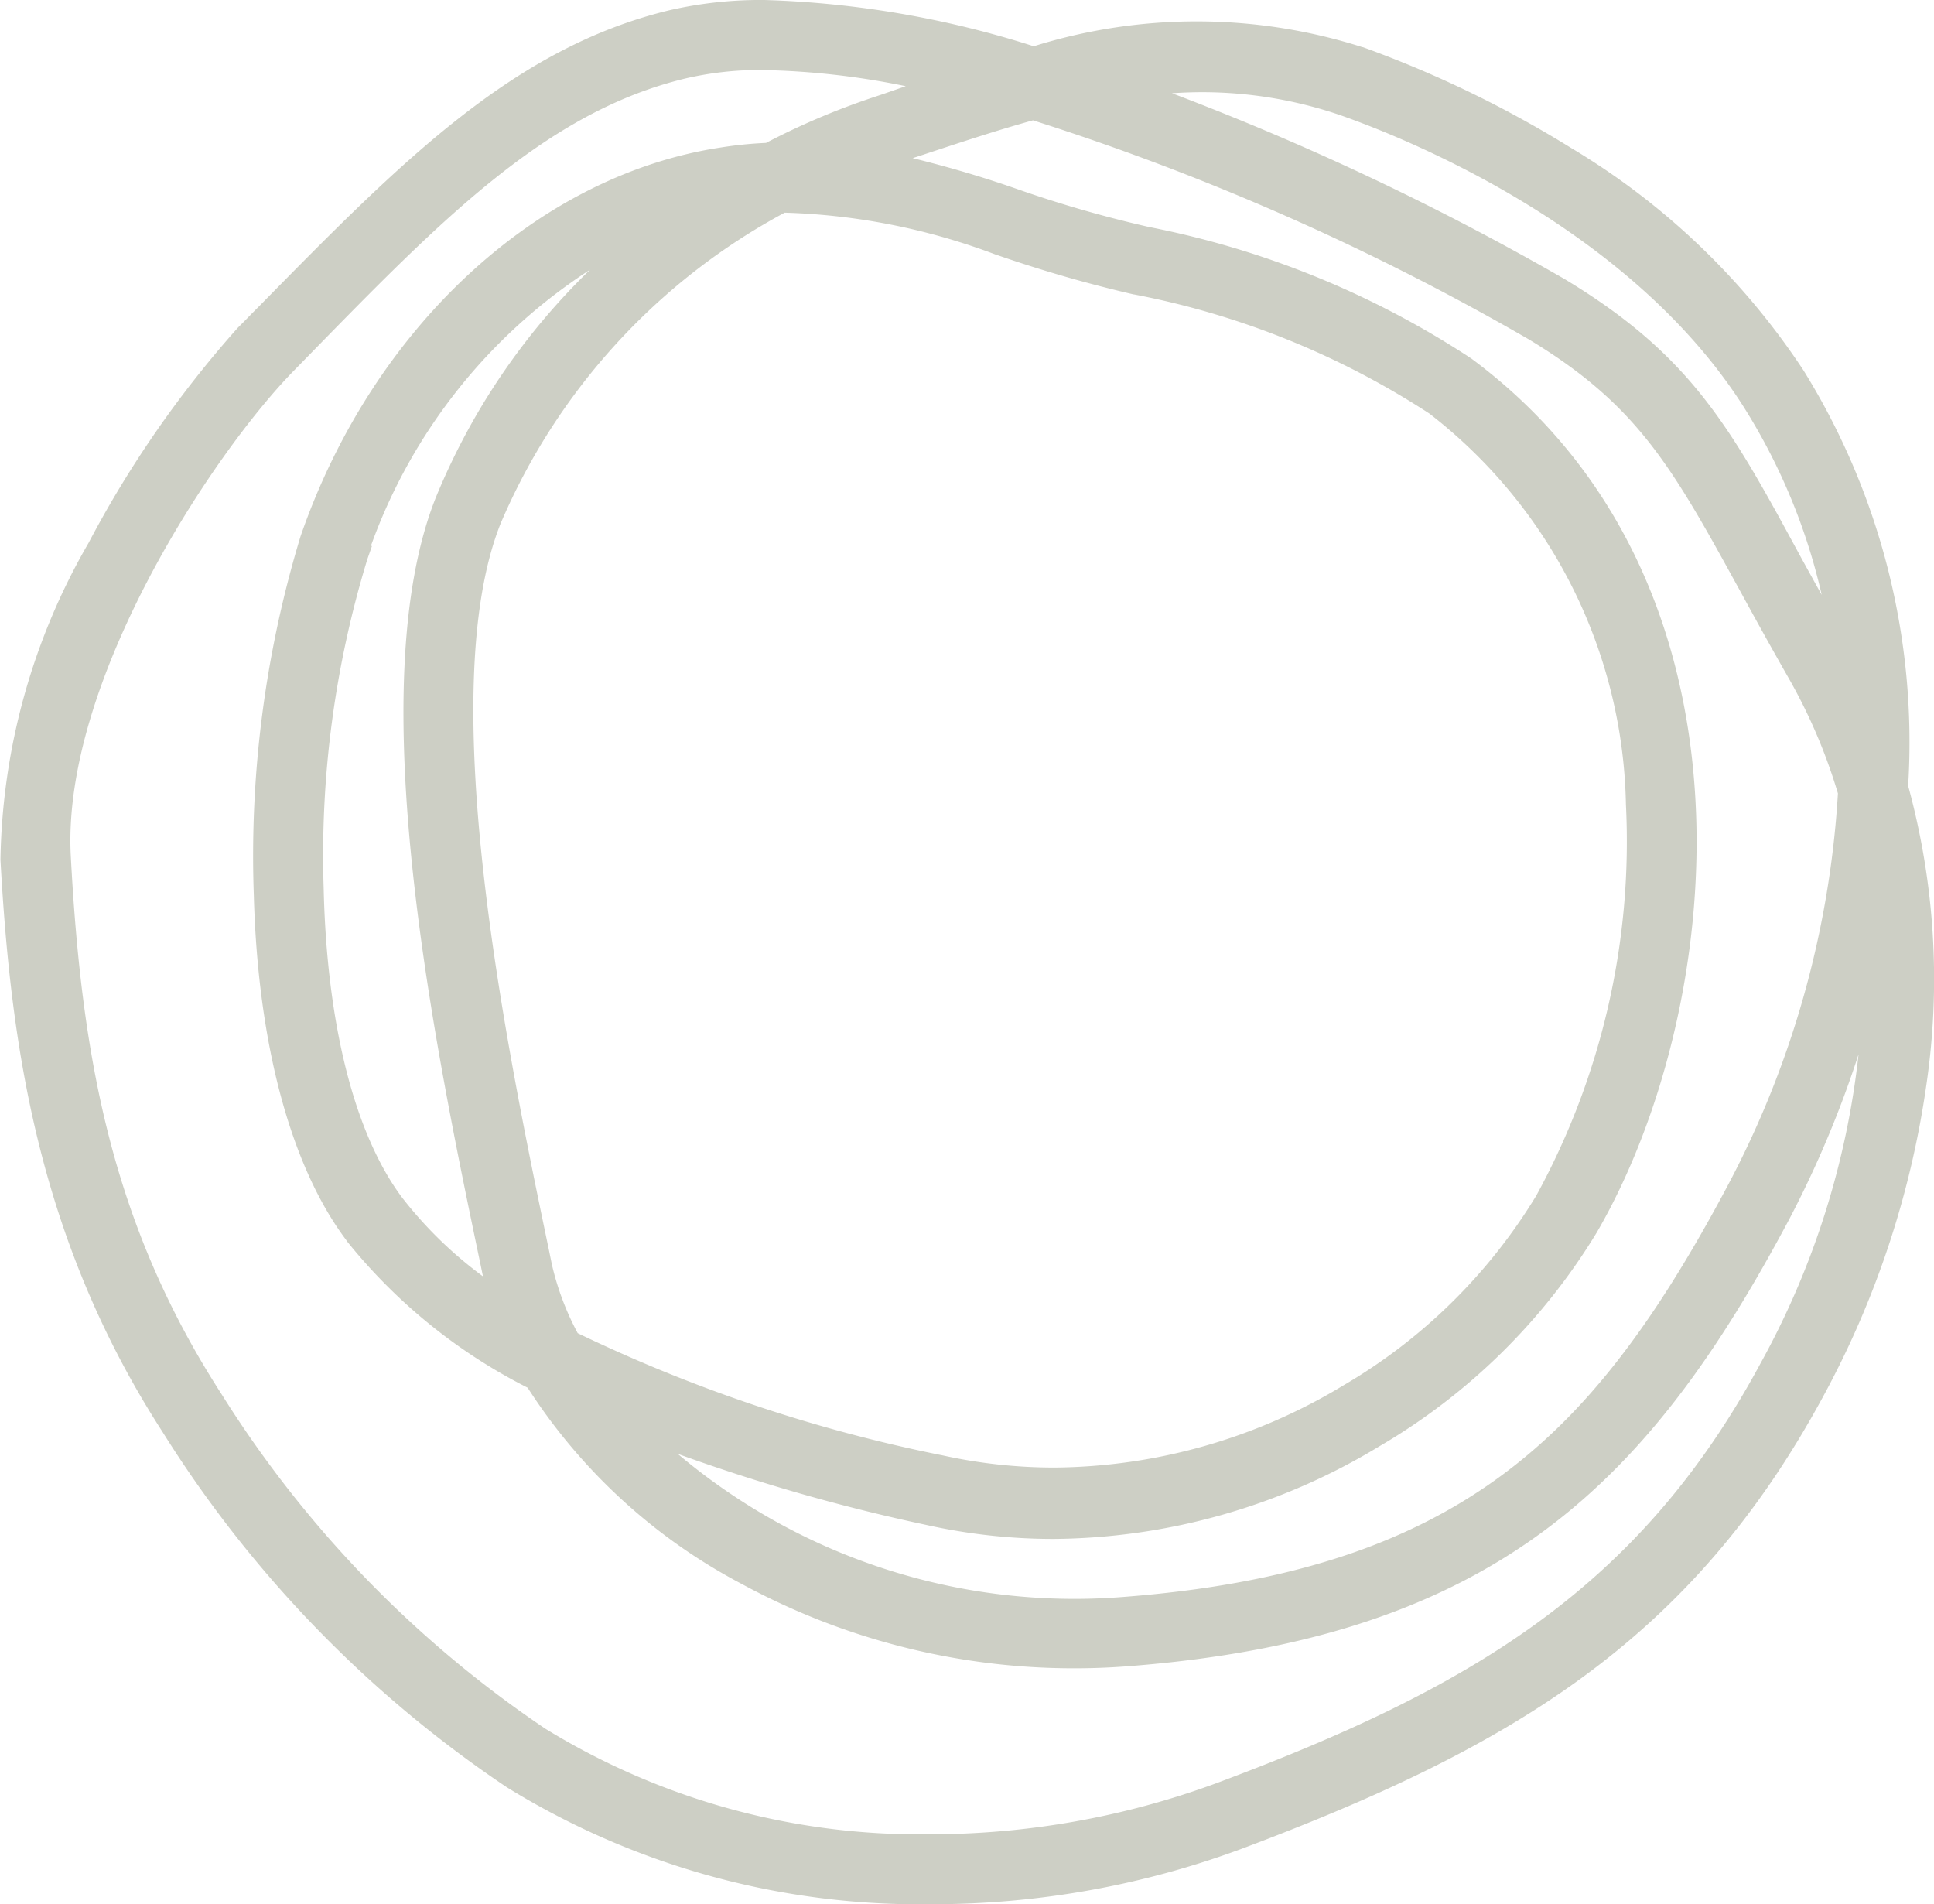
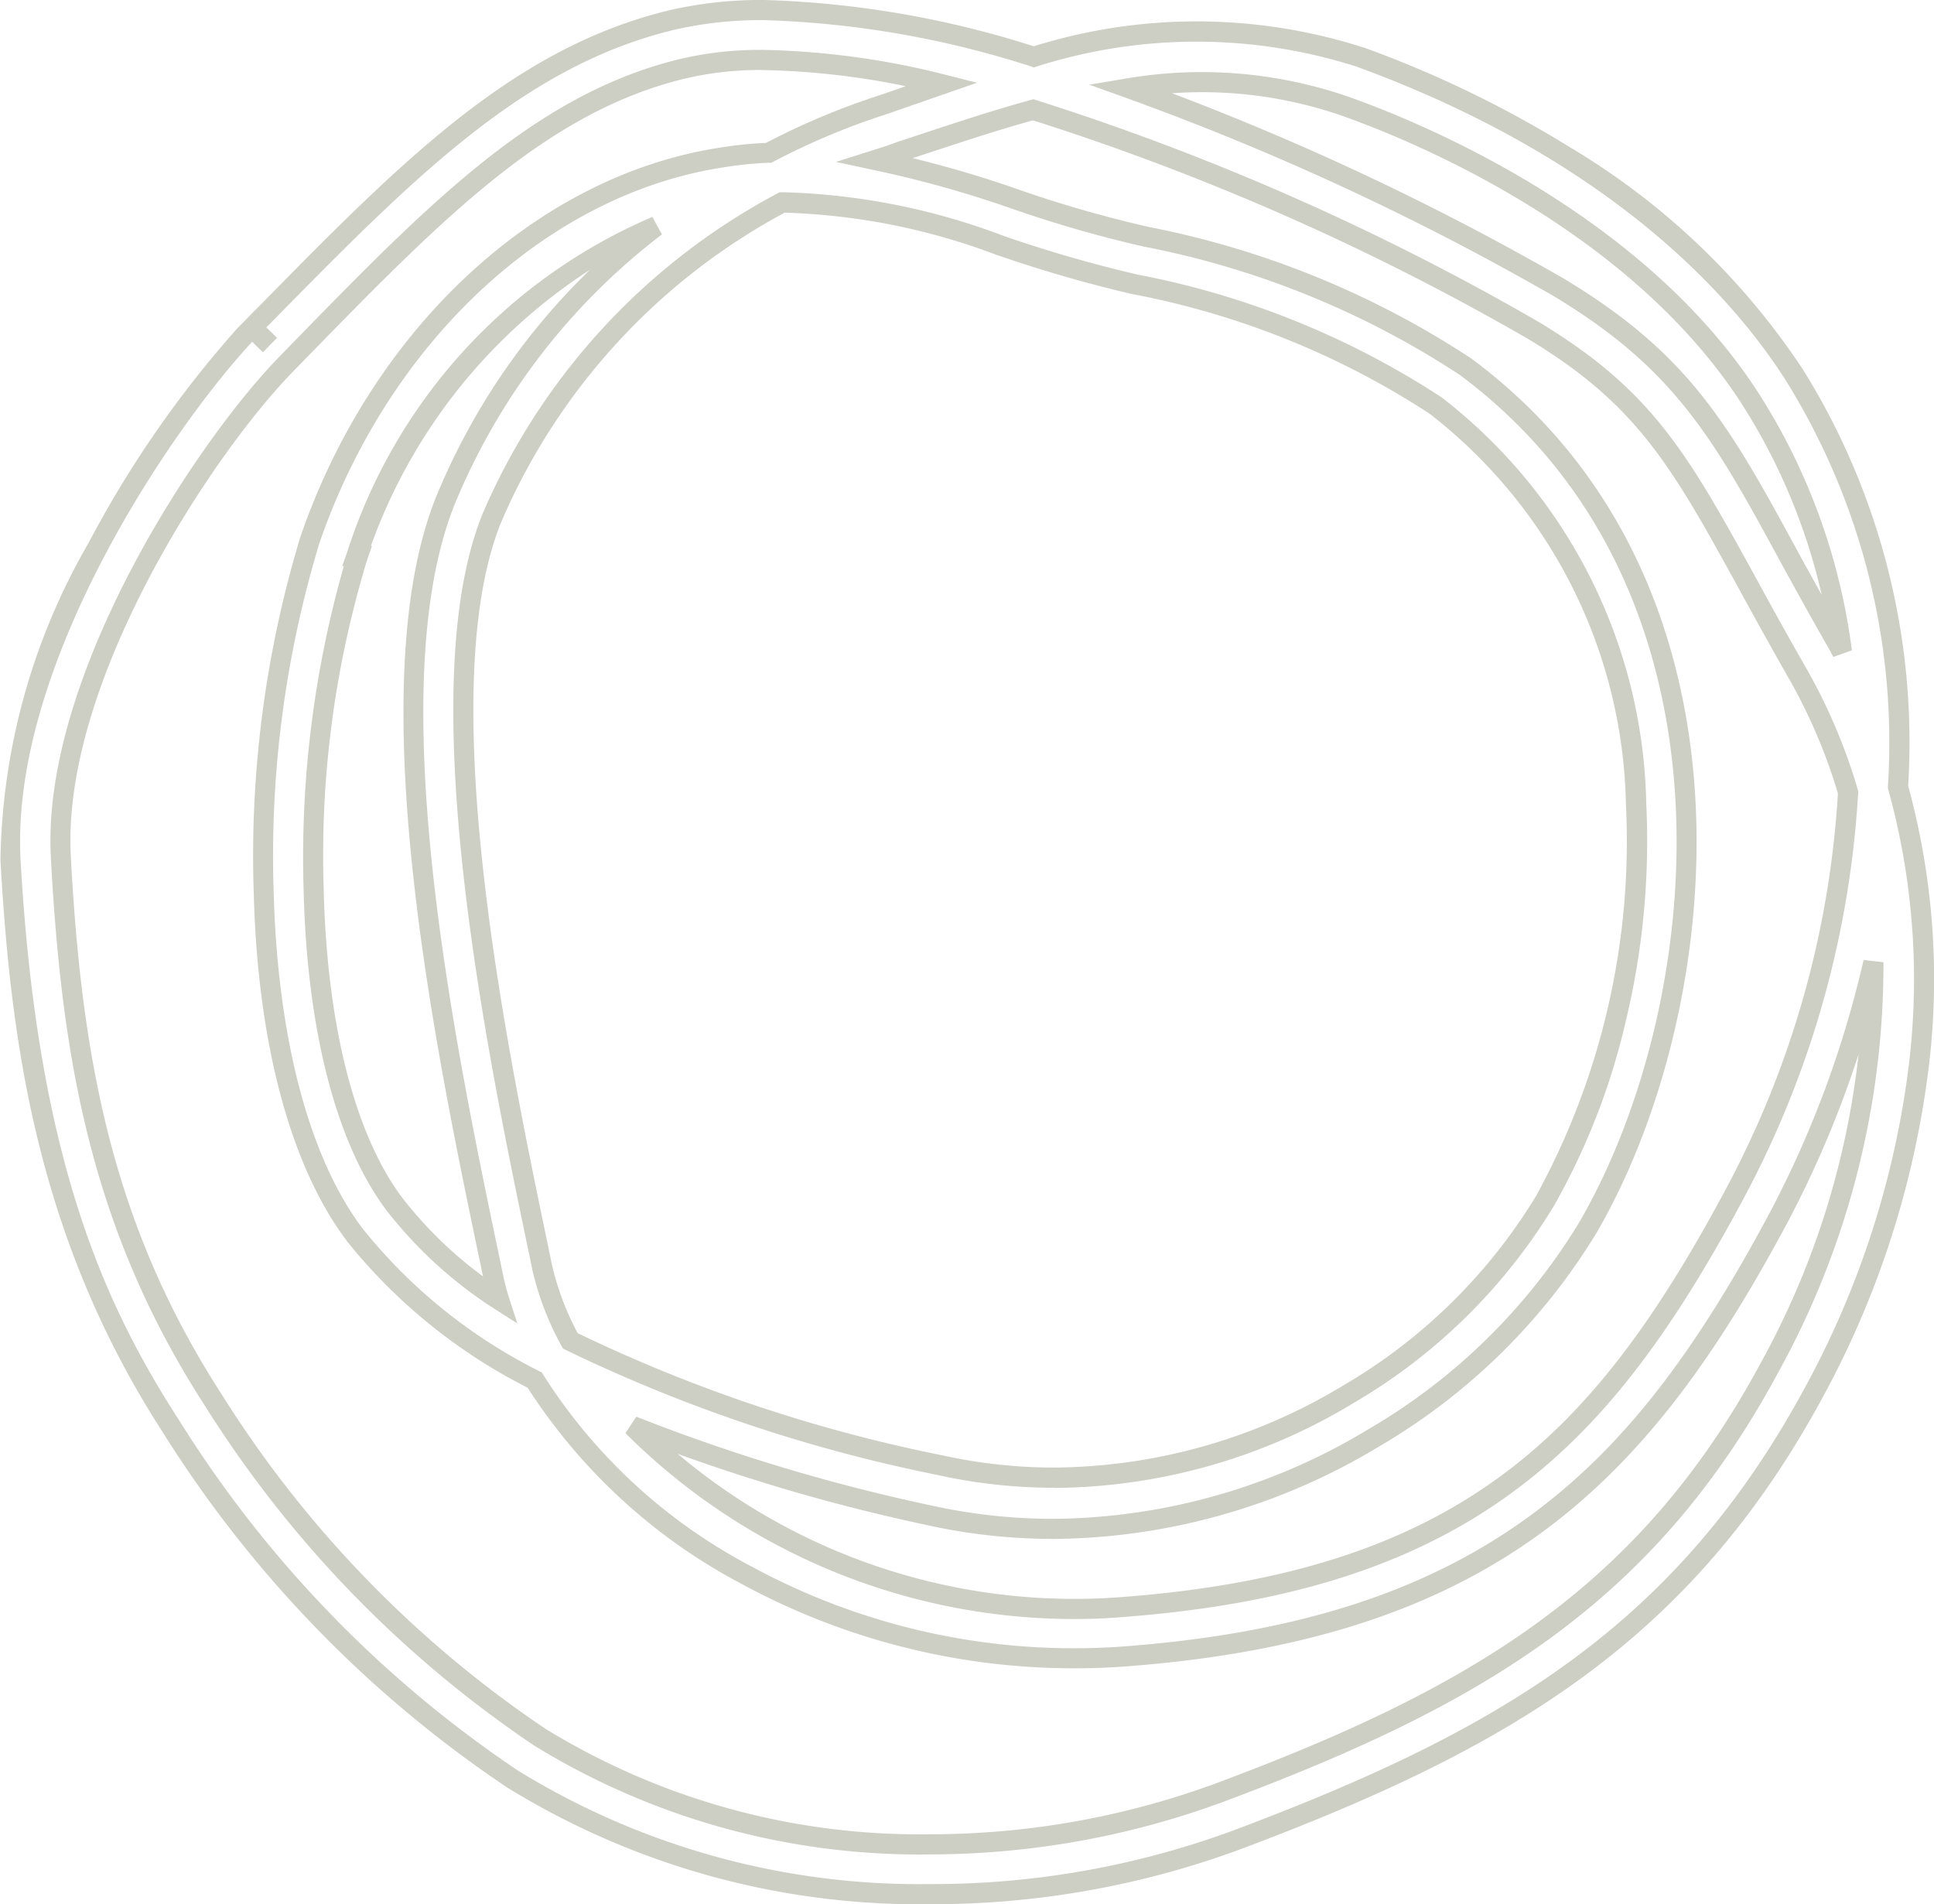
<svg xmlns="http://www.w3.org/2000/svg" width="48.03" height="47.287" viewBox="0 0 48.03 47.287">
  <g transform="translate(-1216.75 -928.475)">
-     <path d="M22.842,46.787a19.266,19.266,0,0,1-10.377-2.859A29.329,29.329,0,0,1,3.98,35.162C.89,30.379.246,25.612,0,21.084c-.256-5.056,4.015-11.17,6-13.2l.446.438L6,7.882l.347-.347c3.5-3.561,6.271-6.37,10.079-7.287,2.429-.587,5.692-.066,8.989.917a13.318,13.318,0,0,1,8.088,0c2.239.818,7.807,3.148,10.815,7.923A17.35,17.35,0,0,1,46.875,19.3a20.286,20.286,0,0,1-2.1,15.036c-3.255,6.015-7.717,8.625-14.326,11.1a21.9,21.9,0,0,1-7.609,1.347ZM18.711,1.24a8.386,8.386,0,0,0-2,.215c-3.495.834-6.122,3.5-9.485,6.948l-.347.355c-2.074,2.107-5.866,7.873-5.635,12.261.264,4.957,1.008,9.187,3.776,13.475a28.231,28.231,0,0,0,8.121,8.394c4.569,2.958,11.195,3.495,16.879,1.38,6.329-2.363,10.592-4.85,13.665-10.559a20.654,20.654,0,0,0,2.578-10.063,25.975,25.975,0,0,1-2.313,6.262c-3.429,6.444-7.18,10.269-16.21,10.972C21.131,41.392,15.4,38,13.018,34.022A13.508,13.508,0,0,1,8.54,30.4C5.55,26.438,5.888,17.68,7.433,13.153h0c1.76-5.089,5.783-8.824,10.245-9.493a9.485,9.485,0,0,1,1.148-.116,17.763,17.763,0,0,1,2.652-1.132l.273-.091,1.38-.479a19.556,19.556,0,0,0-4.42-.6ZM15.447,35.162a15.524,15.524,0,0,0,12.194,4.494c8.51-.653,11.914-4.131,15.21-10.319a24.207,24.207,0,0,0,2.784-9.914,13.888,13.888,0,0,0-1.281-2.991c-.438-.768-.826-1.471-1.173-2.107-1.71-3.115-2.569-4.684-5.354-6.362A62.451,62.451,0,0,0,25.394,2.479c-1.082.3-2.173.669-3.3,1.041l-.273.1-.339.107a27.586,27.586,0,0,1,3.511.983,30.156,30.156,0,0,0,3.23.925,22.2,22.2,0,0,1,7.907,3.222c7.37,5.469,6.18,15.987,3.049,21.373a15.688,15.688,0,0,1-16.383,7.146,46.1,46.1,0,0,1-7.345-2.214ZM13.9,33.047a38.285,38.285,0,0,0,9.154,3.082,14.394,14.394,0,0,0,15.053-6.56c2.9-4.957,4.04-14.731-2.726-19.754a20.828,20.828,0,0,0-7.436-3,32.783,32.783,0,0,1-3.354-.967,16.433,16.433,0,0,0-5.428-1.074,15.978,15.978,0,0,0-7.229,7.882c-1.718,4.329.182,13.376,1.2,18.226l.066.322A7.122,7.122,0,0,0,13.9,33.047ZM8.623,13.558c-1.438,4.131-1.793,12.508.909,16.094a10.468,10.468,0,0,0,2.6,2.379,5.809,5.809,0,0,1-.149-.57l-.066-.322C10.8,25.81,8.929,16.879,10.788,12.2h0A16.383,16.383,0,0,1,16.026,5.37,13.3,13.3,0,0,0,8.59,13.558ZM27.774,1.942A66.746,66.746,0,0,1,38.465,6.9c3.073,1.851,4.04,3.61,5.783,6.824.347.628.727,1.322,1.165,2.082a.9.9,0,0,0,.066.124A15.136,15.136,0,0,0,43.24,9.708C40.357,5.18,34.747,2.95,33.094,2.371a10.906,10.906,0,0,0-5.321-.43Z" transform="translate(1217.013 928.724)" fill="#cdcfc5" />
    <path d="M22.566,47.039a19.5,19.5,0,0,1-10.233-2.9l-.008-.005A29.394,29.394,0,0,1,3.768,35.3C.654,30.475,0,25.623-.252,21.1a16.2,16.2,0,0,1,2.188-7.866A26.712,26.712,0,0,1,5.645,7.888l0,0,.177-.177.174-.179,0,0,.172-.172C9.693,3.773,12.48.94,16.364.005A10.106,10.106,0,0,1,18.72-.249,24.26,24.26,0,0,1,25.409.9a13.568,13.568,0,0,1,8.166.023l.01,0a27.6,27.6,0,0,1,5.166,2.5,17.9,17.9,0,0,1,5.774,5.524,17.508,17.508,0,0,1,2.6,10.318,18.164,18.164,0,0,1,.452,7.431A22.969,22.969,0,0,1,45,34.455C41.7,40.538,37.2,43.175,30.538,45.674a22.085,22.085,0,0,1-7.649,1.363h-.048ZM12.6,43.718a19.009,19.009,0,0,0,10.238,2.819h.051a21.585,21.585,0,0,0,7.475-1.331c6.551-2.457,10.975-5.043,14.192-10.988a22.471,22.471,0,0,0,2.527-7.582,17.656,17.656,0,0,0-.449-7.267l-.012-.041,0-.043A17.009,17.009,0,0,0,44.1,9.22c-1.2-1.9-4.173-5.439-10.683-7.818a13.068,13.068,0,0,0-7.932,0l-.073.023L25.34,1.4A23.9,23.9,0,0,0,18.72.251a9.61,9.61,0,0,0-2.239.24c-3.745.9-6.488,3.69-9.96,7.219l-.17.17.266.261-.35.357L6,8.238C3.977,10.412,0,16.276.247,21.072.66,28.611,2.386,32.234,4.19,35.027A28.9,28.9,0,0,0,12.6,43.718ZM22.834,45.8a18.256,18.256,0,0,1-9.827-2.7,28.31,28.31,0,0,1-8.2-8.471C2.015,30.3,1.264,26.061,1,21.032.76,16.57,4.6,10.722,6.7,8.582l.346-.355c3.358-3.441,6.011-6.158,9.605-7.017A8.65,8.65,0,0,1,18.714.99a19.837,19.837,0,0,1,4.479.611L24,1.806l-2.165.752-.276.092a17.568,17.568,0,0,0-2.615,1.116l-.05.026-.057,0a9.272,9.272,0,0,0-1.118.113C13.345,4.563,9.4,8.224,7.67,13.235a26.782,26.782,0,0,0-1.134,8.747c.106,3.588.888,6.524,2.2,8.269A13.168,13.168,0,0,0,13.13,33.8l.065.033.037.063A13.6,13.6,0,0,0,18.4,38.65a16.777,16.777,0,0,0,8.011,2.031c.434,0,.875-.017,1.309-.051,4.3-.335,7.5-1.378,10.076-3.284,2.214-1.641,3.988-3.9,5.932-7.556a25.735,25.735,0,0,0,2.29-6.2l.494.055A20.953,20.953,0,0,1,43.9,33.829c-3.111,5.779-7.414,8.289-13.8,10.672A21.079,21.079,0,0,1,22.834,45.8ZM18.6,1.489a8.147,8.147,0,0,0-1.833.209c-3.452.824-6.06,3.5-9.362,6.879l-.347.355C5.006,11.018,1.268,16.7,1.495,21.005c.264,4.949,1,9.114,3.736,13.353a27.813,27.813,0,0,0,8.051,8.322A17.75,17.75,0,0,0,22.834,45.3a20.573,20.573,0,0,0,7.1-1.264c6.27-2.341,10.494-4.8,13.532-10.443a20.464,20.464,0,0,0,2.427-7.66,26.237,26.237,0,0,1-1.721,4.094c-3.455,6.494-7.248,10.392-16.412,11.1-.447.035-.9.052-1.347.052a17.278,17.278,0,0,1-8.251-2.092,14.146,14.146,0,0,1-5.321-4.876,13.661,13.661,0,0,1-4.5-3.653l0-.006c-1.377-1.826-2.2-4.865-2.3-8.558A27.311,27.311,0,0,1,7.2,13.072C8.99,7.887,13.089,4.1,17.641,3.413A9.756,9.756,0,0,1,18.76,3.3,18.071,18.071,0,0,1,21.4,2.176l.273-.091.558-.194a19.336,19.336,0,0,0-3.525-.4Zm7.819,38.466a15.775,15.775,0,0,1-11.149-4.616l.269-.409a45.985,45.985,0,0,0,7.3,2.2,14.026,14.026,0,0,0,3.052.337,15.319,15.319,0,0,0,7.838-2.23A14.894,14.894,0,0,0,38.959,30.1c3.084-5.305,4.27-15.66-2.975-21.043A21.847,21.847,0,0,0,28.172,5.88l-.007,0a30.527,30.527,0,0,1-3.257-.933,27.438,27.438,0,0,0-3.48-.975l-.931-.2,1.241-.393.275-.1.54-.178c.957-.316,1.861-.615,2.776-.866l.071-.02.07.022A62.808,62.808,0,0,1,37.954,7.748c2.842,1.712,3.71,3.293,5.44,6.444l.007.013c.417.765.789,1.433,1.171,2.1a14.153,14.153,0,0,1,1.3,3.044l.012.042,0,.044a24.291,24.291,0,0,1-2.813,10.017c-1.9,3.565-3.61,5.754-5.722,7.319-2.453,1.818-5.532,2.813-9.69,3.132C27.25,39.939,26.832,39.955,26.419,39.955Zm-9.85-4.1a15.281,15.281,0,0,0,9.85,3.6c.4,0,.8-.016,1.2-.047,4.061-.311,7.057-1.276,9.431-3.035,2.048-1.518,3.717-3.657,5.578-7.152a23.792,23.792,0,0,0,2.753-9.768,13.656,13.656,0,0,0-1.245-2.9c-.384-.674-.757-1.344-1.176-2.112l-.007-.013c-1.687-3.072-2.534-4.614-5.256-6.254A62.3,62.3,0,0,0,25.39,2.739c-.879.244-1.755.533-2.681.839l-.306.1c.9.22,1.8.486,2.67.794a30.019,30.019,0,0,0,3.2.916,22.344,22.344,0,0,1,7.992,3.258l.012.008c7.5,5.563,6.291,16.237,3.116,21.7a15.4,15.4,0,0,1-5.4,5.312,15.818,15.818,0,0,1-8.095,2.3,14.52,14.52,0,0,1-3.159-.348A46.491,46.491,0,0,1,16.569,35.854Zm9.352.841h0A13.4,13.4,0,0,1,23,36.374a38.562,38.562,0,0,1-9.211-3.1l-.072-.035-.038-.07a7.371,7.371,0,0,1-.727-1.907v-.006l-.071-.346C11.862,26.033,9.96,16.957,11.7,12.565l0-.005a16.276,16.276,0,0,1,7.342-8.005l.058-.031.066,0a16.641,16.641,0,0,1,5.507,1.089A32.666,32.666,0,0,0,28,6.572a20.978,20.978,0,0,1,7.52,3.034l.013.009A13.052,13.052,0,0,1,40.621,19.7a19.162,19.162,0,0,1-.519,5.453A17.032,17.032,0,0,1,38.325,29.7a14.166,14.166,0,0,1-4.964,4.886A14.536,14.536,0,0,1,25.921,36.7ZM14.084,32.857a38.063,38.063,0,0,0,9.022,3.027h.005a12.9,12.9,0,0,0,2.809.31A14.035,14.035,0,0,0,33.1,34.153a13.66,13.66,0,0,0,4.788-4.709,18.319,18.319,0,0,0,2.228-9.713,12.568,12.568,0,0,0-4.881-9.71A20.482,20.482,0,0,0,27.9,7.062l-.009,0a33.167,33.167,0,0,1-3.38-.974l-.007,0a16.143,16.143,0,0,0-5.28-1.056,15.775,15.775,0,0,0-7.057,7.725c-1.686,4.253.2,13.23,1.206,18.054l.071.346A6.871,6.871,0,0,0,14.084,32.857Zm-1.5-.242L12,32.242a10.691,10.691,0,0,1-2.665-2.436c-1.25-1.658-1.98-4.5-2.059-7.99a26.338,26.338,0,0,1,1-8.007h-.04l.118-.333a13.544,13.544,0,0,1,7.584-8.338l.239.433A16.146,16.146,0,0,0,11.019,12.3c-1.826,4.594.029,13.459,1.138,18.756l.074.358a5.581,5.581,0,0,0,.142.545ZM8.948,13.308h.027l-.116.332A25.161,25.161,0,0,0,7.775,21.8c.077,3.391.771,6.125,1.956,7.7a10.179,10.179,0,0,0,2,1.946l-.06-.292c-1.12-5.352-2.995-14.309-1.112-19.045a16.654,16.654,0,0,1,3.831-5.66A13.665,13.665,0,0,0,8.948,13.308Zm36.321,2.756a1.154,1.154,0,0,1-.078-.145c-.376-.653-.715-1.268-1.015-1.811l-.146-.264c-1.716-3.163-2.66-4.9-5.693-6.731A66.668,66.668,0,0,0,27.689,2.177l-.9-.323.941-.158a11.156,11.156,0,0,1,5.443.439c1.674.586,7.354,2.851,10.276,7.439A15.485,15.485,0,0,1,45.727,15.9Zm-16.433-14a67.2,67.2,0,0,1,9.754,4.615c3.154,1.9,4.122,3.683,5.878,6.922l.145.263c.116.21.237.43.365.659a14.992,14.992,0,0,0-1.948-4.684C40.194,5.39,34.645,3.179,33.012,2.607a10.631,10.631,0,0,0-3.429-.567Q29.21,2.041,28.835,2.067Z" transform="translate(1217.013 928.724)" fill="#cdcfc5" />
  </g>
</svg>